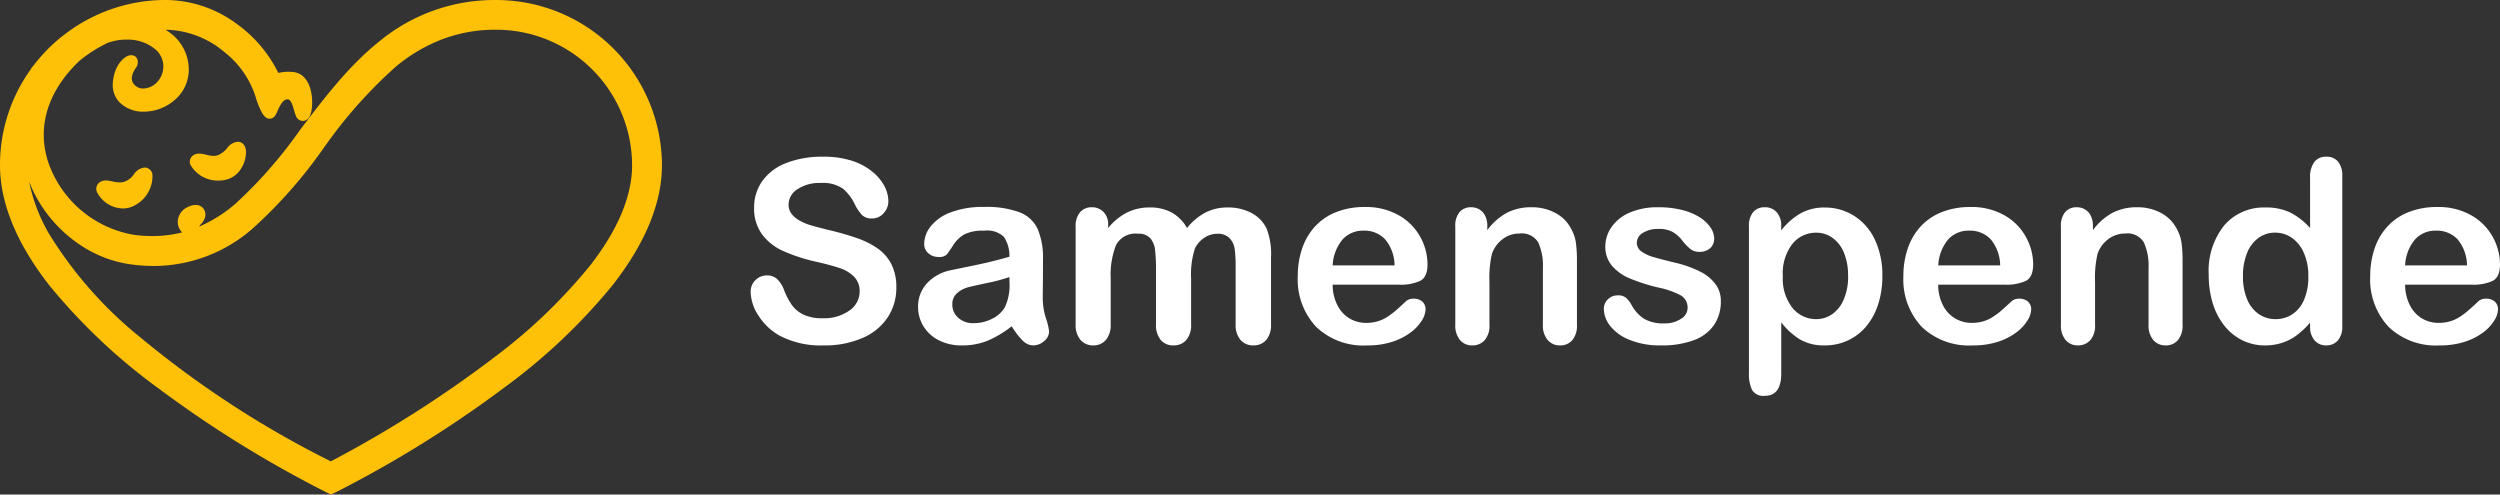
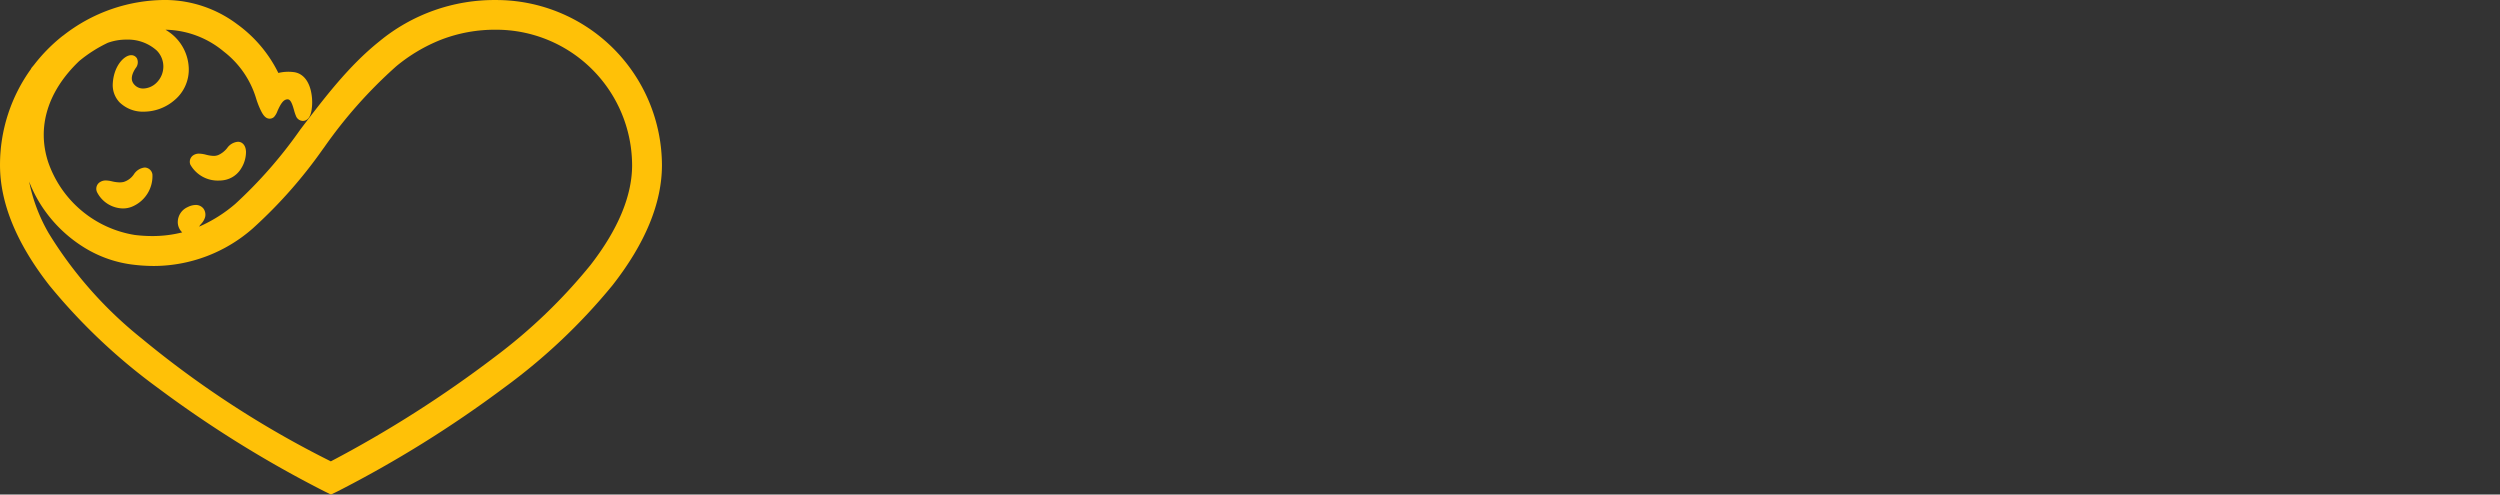
<svg xmlns="http://www.w3.org/2000/svg" width="273" height="54" viewBox="0 0 273 54">
  <rect x="0" y="0" width="273" height="54" fill="#333333" stroke="none" />
  <g transform="translate(-112.399 -14.399)" style="isolation:isolate">
    <path d="M-986.12-4847.6l-.459-.223a125.324,125.324,0,0,1-18.179-11.287,64.074,64.074,0,0,1-11.835-11.179c-3.588-4.581-5.407-9.006-5.407-13.153a17.9,17.9,0,0,1,3.423-10.557h-.036l.335-.4a18.179,18.179,0,0,1,3.04-3.095,1.554,1.554,0,0,1,.152-.109,18.084,18.084,0,0,1,11.2-3.873,13.178,13.178,0,0,1,7.763,2.629,14.422,14.422,0,0,1,4.518,5.34,4.639,4.639,0,0,1,1.614-.1c1.086.1,1.825,1.033,2.028,2.546a5.606,5.606,0,0,1-.007,1.559c-.1.66-.329,1.046-.687,1.182a.786.786,0,0,1-.273.05.831.831,0,0,1-.764-.571,4.42,4.42,0,0,1-.2-.609c-.171-.6-.35-1.145-.662-1.174l-.061,0c-.474,0-.8.635-1.088,1.284a1.941,1.941,0,0,1-.367.633.688.688,0,0,1-.475.192c-.482,0-.771-.434-1.083-1.132a9.127,9.127,0,0,1-.415-1.115,10.154,10.154,0,0,0-3.51-5.075,10.2,10.2,0,0,0-6.328-2.39h-.043q.245.149.48.319a5.029,5.029,0,0,1,2.056,3.83,4.344,4.344,0,0,1-1.55,3.536,5.161,5.161,0,0,1-3.349,1.262,3.648,3.648,0,0,1-2.667-1.029,2.725,2.725,0,0,1-.726-2.094c.119-1.887,1.249-3.045,2.007-3.045a.71.71,0,0,1,.638.367,1.012,1.012,0,0,1-.161,1.06c-.681,1.048-.372,1.556-.08,1.845a1.261,1.261,0,0,0,.924.368,2.14,2.14,0,0,0,1.462-.648,2.476,2.476,0,0,0,0-3.508,4.711,4.711,0,0,0-3.322-1.184,5.886,5.886,0,0,0-2.016.349,14.9,14.9,0,0,0-3.119,1.989c-3.432,3.273-4.639,7.17-3.4,11.007a12.023,12.023,0,0,0,9.458,7.986,15.828,15.828,0,0,0,1.915.12,13.226,13.226,0,0,0,3.272-.4,1.54,1.54,0,0,1-.483-1.159,1.8,1.8,0,0,1,1.072-1.6,2.01,2.01,0,0,1,.878-.236,1.048,1.048,0,0,1,.844.384,1.123,1.123,0,0,1,.178.984,1.8,1.8,0,0,1-.434.712c-.036.042-.071.084-.1.124a.822.822,0,0,0-.1.161,15.791,15.791,0,0,0,3.94-2.481,49.519,49.519,0,0,0,7.1-8.114l0,0c2.6-3.421,5.283-6.958,8.624-9.627a19.74,19.74,0,0,1,12.757-4.522,18.093,18.093,0,0,1,18.112,18.032c0,4.132-1.819,8.547-5.407,13.125a64.243,64.243,0,0,1-11.834,11.181,126.144,126.144,0,0,1-18.174,11.311c-.147.073-.466.227-.466.227l-.262.125Zm-30.559-28.4a44.379,44.379,0,0,0,10.114,11.458,107.812,107.812,0,0,0,20.691,13.447,127.156,127.156,0,0,0,17.908-11.405,58.7,58.7,0,0,0,10.453-10.04c3.011-3.886,4.538-7.554,4.538-10.9a14.838,14.838,0,0,0-14.855-14.788,16.311,16.311,0,0,0-6.033,1.1,18.092,18.092,0,0,0-4.878,2.9,50.729,50.729,0,0,0-7.871,8.862l-.106.139a51.673,51.673,0,0,1-7.674,8.691,16.428,16.428,0,0,1-10.8,4.107,18.965,18.965,0,0,1-2.5-.172,13.124,13.124,0,0,1-5.337-1.986,14.87,14.87,0,0,1-4.09-3.9,14.264,14.264,0,0,1-1.7-3.161A18.431,18.431,0,0,0-1016.679-4876Zm5.267-4.51a.867.867,0,0,1,.22-1,1.153,1.153,0,0,1,.758-.257,3.194,3.194,0,0,1,.678.1,3.89,3.89,0,0,0,.812.109,1.989,1.989,0,0,0,.446-.047,2.1,2.1,0,0,0,1.11-.824,1.6,1.6,0,0,1,1.173-.75h.049a.874.874,0,0,1,.81.751,3.61,3.61,0,0,1-2.026,3.431,2.642,2.642,0,0,1-1.2.285A3.236,3.236,0,0,1-1011.412-4880.507Zm10.2-2.979a.854.854,0,0,1,.257-.986,1.107,1.107,0,0,1,.7-.222,3.361,3.361,0,0,1,.755.118,3.677,3.677,0,0,0,.827.129,1.345,1.345,0,0,0,.5-.09,2.6,2.6,0,0,0,.973-.76,1.6,1.6,0,0,1,1.16-.69l.086,0c.372.026.786.325.816,1.082a3.389,3.389,0,0,1-.518,1.811,2.7,2.7,0,0,1-1.922,1.3,3.5,3.5,0,0,1-.536.041A3.434,3.434,0,0,1-1001.208-4883.486Z" transform="translate(1134.4 4915.873)" fill="#ffc107" />
-     <path d="M-79.606-6.1a5.836,5.836,0,0,1-.935,3.248A6.206,6.206,0,0,1-83.279-.6,10.3,10.3,0,0,1-87.552.22,9.65,9.65,0,0,1-92.44-.895a6.5,6.5,0,0,1-2.219-2.141,4.844,4.844,0,0,1-.853-2.6A1.733,1.733,0,0,1-95-6.9a1.746,1.746,0,0,1,1.3-.523,1.545,1.545,0,0,1,1.085.408,3.2,3.2,0,0,1,.758,1.21,8.069,8.069,0,0,0,.826,1.59,3.344,3.344,0,0,0,1.249,1.053,4.635,4.635,0,0,0,2.116.415,4.79,4.79,0,0,0,2.928-.836,2.511,2.511,0,0,0,1.126-2.086,2.2,2.2,0,0,0-.608-1.611,3.921,3.921,0,0,0-1.57-.945q-.963-.326-2.574-.693a18.939,18.939,0,0,1-3.611-1.176,5.831,5.831,0,0,1-2.307-1.835,4.748,4.748,0,0,1-.853-2.888,4.944,4.944,0,0,1,.9-2.922A5.678,5.678,0,0,1-91.621-19.7a10.721,10.721,0,0,1,4.014-.686,9.97,9.97,0,0,1,3.188.455,6.746,6.746,0,0,1,2.232,1.21,5.057,5.057,0,0,1,1.3,1.583,3.638,3.638,0,0,1,.41,1.617,1.907,1.907,0,0,1-.512,1.3,1.636,1.636,0,0,1-1.277.578,1.472,1.472,0,0,1-1.058-.347,4.67,4.67,0,0,1-.785-1.135,5.147,5.147,0,0,0-1.311-1.76,3.846,3.846,0,0,0-2.457-.632,4.27,4.27,0,0,0-2.533.686,1.994,1.994,0,0,0-.963,1.651,1.668,1.668,0,0,0,.328,1.033,2.755,2.755,0,0,0,.9.748,6.09,6.09,0,0,0,1.16.489q.587.177,1.939.516a30.526,30.526,0,0,1,3.065.87,9.33,9.33,0,0,1,2.335,1.155,4.759,4.759,0,0,1,1.5,1.719A5.486,5.486,0,0,1-79.606-6.1Zm12.6,4.227A11.554,11.554,0,0,1-69.62-.3,7.338,7.338,0,0,1-72.452.22a5.387,5.387,0,0,1-2.519-.564,4.139,4.139,0,0,1-1.672-1.529,3.954,3.954,0,0,1-.587-2.093,3.737,3.737,0,0,1,.969-2.6A4.853,4.853,0,0,1-73.6-8q.355-.082,1.761-.367t2.41-.523q1-.238,2.178-.578a3.857,3.857,0,0,0-.594-2.154,2.663,2.663,0,0,0-2.178-.686,4.555,4.555,0,0,0-2.137.394,3.462,3.462,0,0,0-1.229,1.182,12.571,12.571,0,0,1-.724,1.04,1.191,1.191,0,0,1-.908.251,1.592,1.592,0,0,1-1.085-.4,1.3,1.3,0,0,1-.457-1.026,3.13,3.13,0,0,1,.7-1.9A4.979,4.979,0,0,1-73.695-14.3a9.82,9.82,0,0,1,3.673-.6,10.437,10.437,0,0,1,3.864.578,3.585,3.585,0,0,1,1.986,1.828,7.963,7.963,0,0,1,.58,3.316q0,1.3-.007,2.215t-.02,2.025a7.43,7.43,0,0,0,.348,2.181,6.86,6.86,0,0,1,.348,1.461,1.365,1.365,0,0,1-.539,1.04A1.812,1.812,0,0,1-64.684.22a1.651,1.651,0,0,1-1.133-.537A7.972,7.972,0,0,1-67.005-1.873Zm-.246-5.369a18.833,18.833,0,0,1-2.382.632q-1.563.333-2.164.489a2.95,2.95,0,0,0-1.147.612,1.564,1.564,0,0,0-.546,1.271A1.878,1.878,0,0,0-72.848-2.8a2.38,2.38,0,0,0,1.679.591A4.385,4.385,0,0,0-69.128-2.7a3.229,3.229,0,0,0,1.372-1.244,5.659,5.659,0,0,0,.505-2.773Zm19.837.19v4.934a2.528,2.528,0,0,1-.532,1.753A1.811,1.811,0,0,1-49.352.22a1.758,1.758,0,0,1-1.372-.584,2.55,2.55,0,0,1-.526-1.753V-8.03a18.9,18.9,0,0,0-.1-2.175,2.351,2.351,0,0,0-.519-1.271,1.666,1.666,0,0,0-1.338-.5,2.38,2.38,0,0,0-2.41,1.25,8.786,8.786,0,0,0-.58,3.588v5.015a2.555,2.555,0,0,1-.526,1.746A1.765,1.765,0,0,1-58.1.22a1.791,1.791,0,0,1-1.386-.591,2.511,2.511,0,0,1-.539-1.746V-12.733a2.319,2.319,0,0,1,.485-1.59,1.628,1.628,0,0,1,1.277-.544,1.736,1.736,0,0,1,1.277.51,1.9,1.9,0,0,1,.512,1.407v.353A6.478,6.478,0,0,1-54.4-14.3a5.494,5.494,0,0,1,2.457-.544,4.932,4.932,0,0,1,2.417.557A4.371,4.371,0,0,1-47.864-12.6a6.471,6.471,0,0,1,2.021-1.692,5.179,5.179,0,0,1,2.389-.55,5.464,5.464,0,0,1,2.635.6,3.813,3.813,0,0,1,1.652,1.712,7.815,7.815,0,0,1,.478,3.167v7.244a2.528,2.528,0,0,1-.532,1.753A1.811,1.811,0,0,1-40.628.22a1.791,1.791,0,0,1-1.386-.591,2.511,2.511,0,0,1-.539-1.746V-8.356a14.229,14.229,0,0,0-.1-1.916,2.194,2.194,0,0,0-.553-1.21,1.767,1.767,0,0,0-1.365-.489,2.507,2.507,0,0,0-1.4.435A2.958,2.958,0,0,0-47-10.368,9.246,9.246,0,0,0-47.414-7.052Zm22.745.639h-7.29a4.909,4.909,0,0,0,.512,2.229A3.505,3.505,0,0,0-30.123-2.73,3.51,3.51,0,0,0-28.3-2.24,4.484,4.484,0,0,0-27.078-2.4a3.988,3.988,0,0,0,1.072-.489,8.172,8.172,0,0,0,.956-.714q.437-.381,1.133-1.033a1.227,1.227,0,0,1,.819-.245,1.353,1.353,0,0,1,.928.313,1.115,1.115,0,0,1,.355.883,2.406,2.406,0,0,1-.4,1.176,4.674,4.674,0,0,1-1.195,1.291A6.815,6.815,0,0,1-25.412-.188,8.68,8.68,0,0,1-28.191.22a7.452,7.452,0,0,1-5.584-2.039,7.572,7.572,0,0,1-1.993-5.532,9.19,9.19,0,0,1,.491-3.051,6.721,6.721,0,0,1,1.434-2.412,6.218,6.218,0,0,1,2.321-1.543,8.365,8.365,0,0,1,3.058-.537,7.278,7.278,0,0,1,3.748.917A6.048,6.048,0,0,1-22.375-11.6,6.214,6.214,0,0,1-21.6-8.642q0,1.4-.806,1.814A5.039,5.039,0,0,1-24.668-6.413Zm-7.29-2.107H-25.2a4.5,4.5,0,0,0-1.031-2.847,3.093,3.093,0,0,0-2.355-.945,2.99,2.99,0,0,0-2.287.958A4.755,4.755,0,0,0-31.959-8.52Zm16.888-4.295v.449a6.514,6.514,0,0,1,2.15-1.9,5.749,5.749,0,0,1,2.683-.6,5.373,5.373,0,0,1,2.635.639A4.067,4.067,0,0,1-5.869-12.42a4.285,4.285,0,0,1,.478,1.468,15.141,15.141,0,0,1,.109,2.012v6.9A2.45,2.45,0,0,1-5.794-.351,1.7,1.7,0,0,1-7.125.22,1.722,1.722,0,0,1-8.476-.365,2.438,2.438,0,0,1-9-2.037V-8.221a6.156,6.156,0,0,0-.512-2.807A2.088,2.088,0,0,0-11.548-12a3.032,3.032,0,0,0-1.816.591,3.4,3.4,0,0,0-1.2,1.624,11.574,11.574,0,0,0-.273,3.1v4.648a2.4,2.4,0,0,1-.526,1.692A1.773,1.773,0,0,1-16.723.22a1.692,1.692,0,0,1-1.324-.584,2.438,2.438,0,0,1-.519-1.672V-12.76a2.328,2.328,0,0,1,.464-1.583,1.61,1.61,0,0,1,1.27-.523,1.728,1.728,0,0,1,.887.231,1.657,1.657,0,0,1,.635.693A2.434,2.434,0,0,1-15.071-12.814Zm25.5,8.182A4.534,4.534,0,0,1,9.681-2,4.591,4.591,0,0,1,7.463-.344,9.982,9.982,0,0,1,3.893.22,8.742,8.742,0,0,1,.452-.392,5.01,5.01,0,0,1-1.664-1.921a3.073,3.073,0,0,1-.683-1.842A1.424,1.424,0,0,1-1.91-4.809,1.5,1.5,0,0,1-.8-5.244a1.294,1.294,0,0,1,.9.285,3.128,3.128,0,0,1,.6.8A4.073,4.073,0,0,0,2.07-2.675a4.153,4.153,0,0,0,2.178.489,3.157,3.157,0,0,0,1.836-.5A1.4,1.4,0,0,0,6.8-3.817a1.543,1.543,0,0,0-.744-1.427A9.231,9.231,0,0,0,3.606-6.1a20.379,20.379,0,0,1-3.133-1,5.158,5.158,0,0,1-1.932-1.38,3.153,3.153,0,0,1-.724-2.107,3.7,3.7,0,0,1,.669-2.107A4.585,4.585,0,0,1,.459-14.275a7.585,7.585,0,0,1,3.147-.591,10.383,10.383,0,0,1,2.6.3,6.5,6.5,0,0,1,1.925.8,3.967,3.967,0,0,1,1.174,1.114,2.174,2.174,0,0,1,.4,1.2,1.378,1.378,0,0,1-.43,1.047A1.707,1.707,0,0,1,8.057-10a1.5,1.5,0,0,1-.976-.326,6.42,6.42,0,0,1-.922-.979,3.364,3.364,0,0,0-1-.87A3.152,3.152,0,0,0,3.606-12.5a3.058,3.058,0,0,0-1.679.428,1.248,1.248,0,0,0-.669,1.067,1.153,1.153,0,0,0,.491.958,4.088,4.088,0,0,0,1.324.618q.833.245,2.294.6A12.288,12.288,0,0,1,8.2-7.826a4.7,4.7,0,0,1,1.666,1.38A3.049,3.049,0,0,1,10.432-4.632Zm6.594-8.155v.449a7.352,7.352,0,0,1,2.184-1.9,5.365,5.365,0,0,1,2.567-.6,5.965,5.965,0,0,1,3.167.883,6.1,6.1,0,0,1,2.287,2.582,8.986,8.986,0,0,1,.84,4.023A9.774,9.774,0,0,1,27.587-4.2,7.051,7.051,0,0,1,26.256-1.8a5.808,5.808,0,0,1-2,1.5A5.928,5.928,0,0,1,21.778.22a5.211,5.211,0,0,1-2.683-.639,7.655,7.655,0,0,1-2.068-1.876V3.278q0,2.446-1.788,2.446a1.436,1.436,0,0,1-1.393-.632A3.963,3.963,0,0,1,13.5,3.25V-12.76a2.328,2.328,0,0,1,.464-1.583,1.61,1.61,0,0,1,1.27-.523,1.68,1.68,0,0,1,1.29.537A2.186,2.186,0,0,1,17.027-12.787Zm7.3,5.4a6.39,6.39,0,0,0-.451-2.521,3.7,3.7,0,0,0-1.249-1.617,3,3,0,0,0-1.768-.564,3.324,3.324,0,0,0-2.6,1.21A5.264,5.264,0,0,0,17.2-7.324a5.143,5.143,0,0,0,1.051,3.445,3.3,3.3,0,0,0,2.608,1.23,3,3,0,0,0,1.72-.537A3.694,3.694,0,0,0,23.853-4.8,6.362,6.362,0,0,0,24.331-7.392Zm17.134.979h-7.29a4.909,4.909,0,0,0,.512,2.229A3.505,3.505,0,0,0,36.011-2.73a3.51,3.51,0,0,0,1.823.489A4.484,4.484,0,0,0,39.055-2.4a3.989,3.989,0,0,0,1.072-.489,8.172,8.172,0,0,0,.956-.714q.437-.381,1.133-1.033a1.227,1.227,0,0,1,.819-.245,1.353,1.353,0,0,1,.928.313,1.115,1.115,0,0,1,.355.883,2.406,2.406,0,0,1-.4,1.176,4.674,4.674,0,0,1-1.195,1.291A6.815,6.815,0,0,1,40.721-.188,8.68,8.68,0,0,1,37.942.22a7.452,7.452,0,0,1-5.584-2.039,7.572,7.572,0,0,1-1.993-5.532,9.19,9.19,0,0,1,.491-3.051,6.721,6.721,0,0,1,1.434-2.412,6.218,6.218,0,0,1,2.321-1.543,8.365,8.365,0,0,1,3.058-.537,7.278,7.278,0,0,1,3.748.917A6.048,6.048,0,0,1,43.758-11.6a6.214,6.214,0,0,1,.778,2.963q0,1.4-.806,1.814A5.039,5.039,0,0,1,41.465-6.413ZM34.174-8.52h6.758A4.5,4.5,0,0,0,39.9-11.367a3.093,3.093,0,0,0-2.355-.945,2.99,2.99,0,0,0-2.287.958A4.755,4.755,0,0,0,34.174-8.52Zm16.888-4.295v.449a6.514,6.514,0,0,1,2.15-1.9,5.749,5.749,0,0,1,2.683-.6,5.373,5.373,0,0,1,2.635.639,4.067,4.067,0,0,1,1.734,1.808,4.285,4.285,0,0,1,.478,1.468,15.141,15.141,0,0,1,.109,2.012v6.9a2.45,2.45,0,0,1-.512,1.685A1.7,1.7,0,0,1,59.008.22a1.722,1.722,0,0,1-1.352-.584,2.438,2.438,0,0,1-.519-1.672V-8.221a6.156,6.156,0,0,0-.512-2.807A2.088,2.088,0,0,0,54.585-12a3.032,3.032,0,0,0-1.816.591,3.4,3.4,0,0,0-1.2,1.624,11.574,11.574,0,0,0-.273,3.1v4.648a2.4,2.4,0,0,1-.526,1.692A1.773,1.773,0,0,1,49.411.22a1.692,1.692,0,0,1-1.324-.584,2.438,2.438,0,0,1-.519-1.672V-12.76a2.328,2.328,0,0,1,.464-1.583,1.61,1.61,0,0,1,1.27-.523,1.728,1.728,0,0,1,.887.231,1.657,1.657,0,0,1,.635.693A2.434,2.434,0,0,1,51.062-12.814ZM74.777-1.9v-.367A9.453,9.453,0,0,1,73.3-.875a5.586,5.586,0,0,1-1.584.815A5.974,5.974,0,0,1,69.848.22a5.51,5.51,0,0,1-2.478-.564A5.779,5.779,0,0,1,65.4-1.955a7.331,7.331,0,0,1-1.263-2.46,10.459,10.459,0,0,1-.43-3.058A7.947,7.947,0,0,1,65.411-12.9,5.688,5.688,0,0,1,69.9-14.84a6.057,6.057,0,0,1,2.717.55A7.57,7.57,0,0,1,74.777-12.6v-5.477a2.763,2.763,0,0,1,.457-1.726,1.558,1.558,0,0,1,1.3-.584,1.619,1.619,0,0,1,1.3.537,2.384,2.384,0,0,1,.457,1.583V-1.9a2.266,2.266,0,0,1-.491,1.59,1.653,1.653,0,0,1-1.27.53,1.629,1.629,0,0,1-1.263-.55A2.259,2.259,0,0,1,74.777-1.9Zm-7.331-5.45a6.306,6.306,0,0,0,.471,2.569,3.582,3.582,0,0,0,1.29,1.6A3.2,3.2,0,0,0,71-2.648a3.31,3.31,0,0,0,1.8-.51,3.508,3.508,0,0,0,1.3-1.563,6.289,6.289,0,0,0,.485-2.63A6.125,6.125,0,0,0,74.088-9.9a3.833,3.833,0,0,0-1.311-1.631,3.141,3.141,0,0,0-1.809-.564,3.061,3.061,0,0,0-1.829.578,3.71,3.71,0,0,0-1.249,1.658A6.565,6.565,0,0,0,67.446-7.351Zm25,.938h-7.29a4.909,4.909,0,0,0,.512,2.229A3.505,3.505,0,0,0,86.989-2.73a3.51,3.51,0,0,0,1.823.489A4.484,4.484,0,0,0,90.034-2.4a3.988,3.988,0,0,0,1.072-.489,8.172,8.172,0,0,0,.956-.714q.437-.381,1.133-1.033a1.227,1.227,0,0,1,.819-.245,1.353,1.353,0,0,1,.928.313,1.115,1.115,0,0,1,.355.883,2.406,2.406,0,0,1-.4,1.176,4.674,4.674,0,0,1-1.195,1.291A6.815,6.815,0,0,1,91.7-.188,8.68,8.68,0,0,1,88.921.22a7.452,7.452,0,0,1-5.584-2.039,7.572,7.572,0,0,1-1.993-5.532,9.19,9.19,0,0,1,.491-3.051,6.721,6.721,0,0,1,1.434-2.412,6.218,6.218,0,0,1,2.321-1.543,8.365,8.365,0,0,1,3.058-.537,7.278,7.278,0,0,1,3.748.917A6.048,6.048,0,0,1,94.737-11.6a6.214,6.214,0,0,1,.778,2.963q0,1.4-.806,1.814A5.039,5.039,0,0,1,92.443-6.413ZM85.153-8.52h6.758a4.5,4.5,0,0,0-1.031-2.847,3.093,3.093,0,0,0-2.355-.945,2.99,2.99,0,0,0-2.287.958A4.755,4.755,0,0,0,85.153-8.52Z" transform="translate(289.884 51.898)" fill="#fff" />
  </g>
</svg>